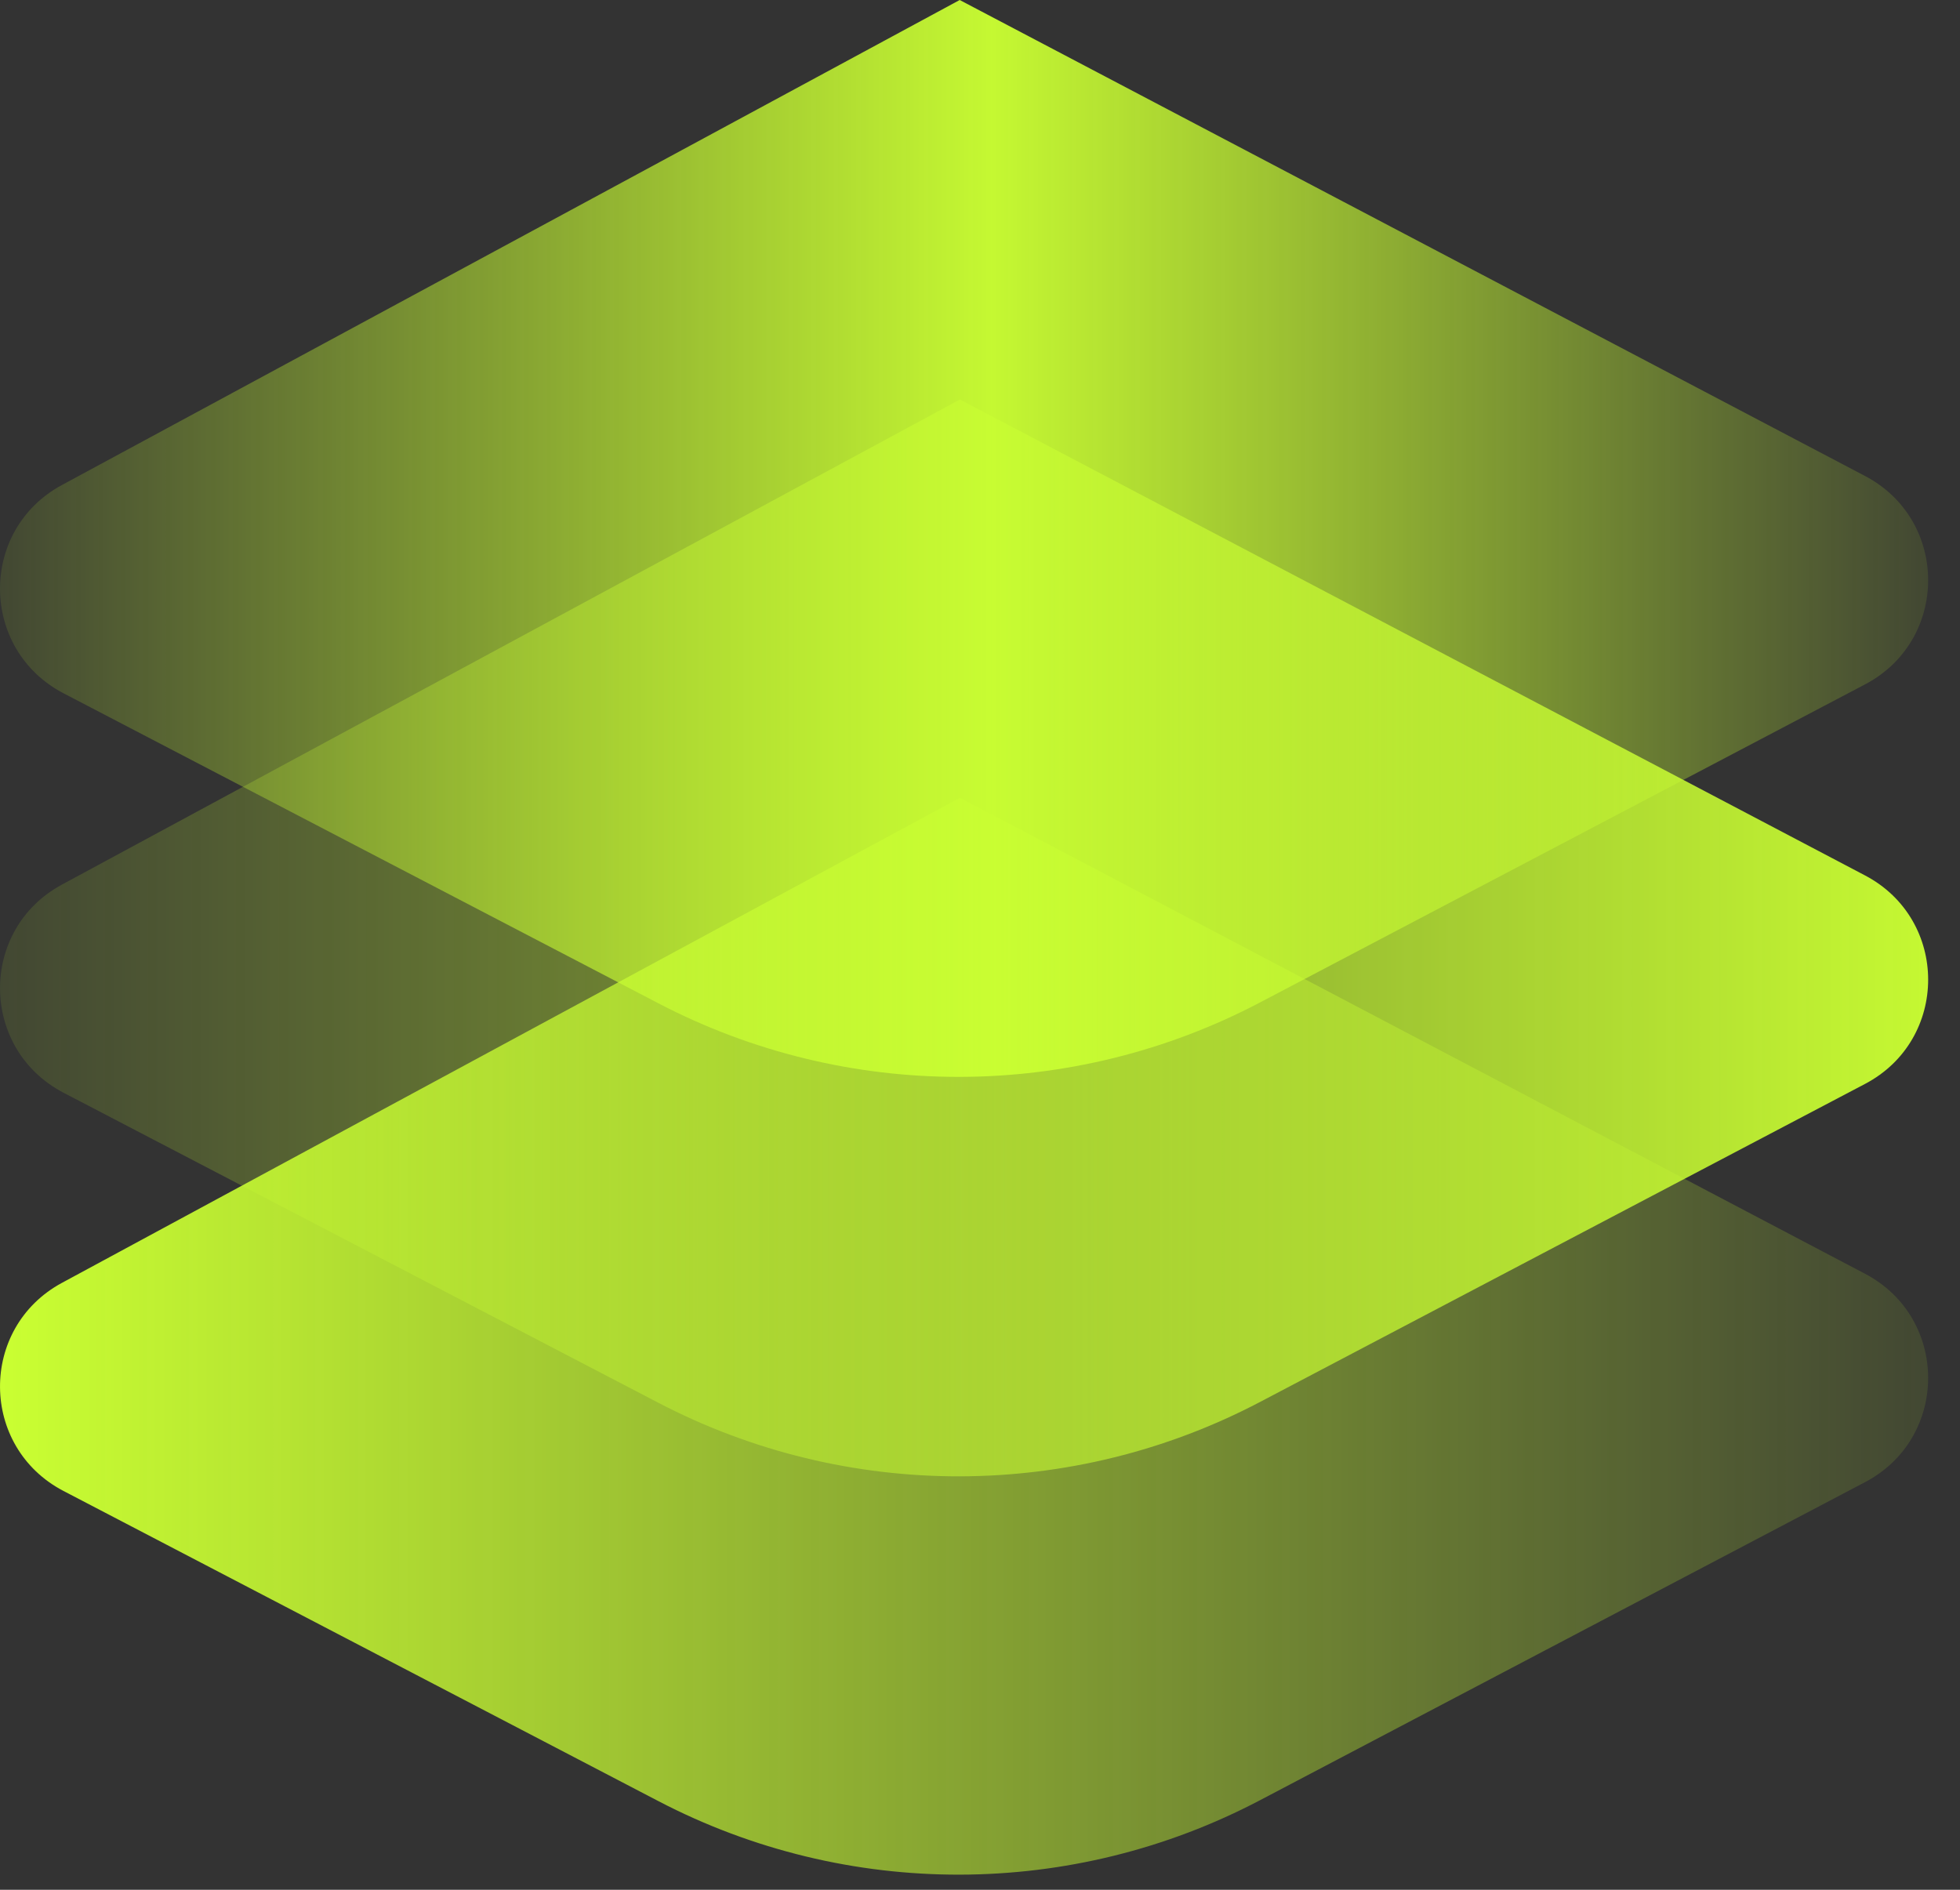
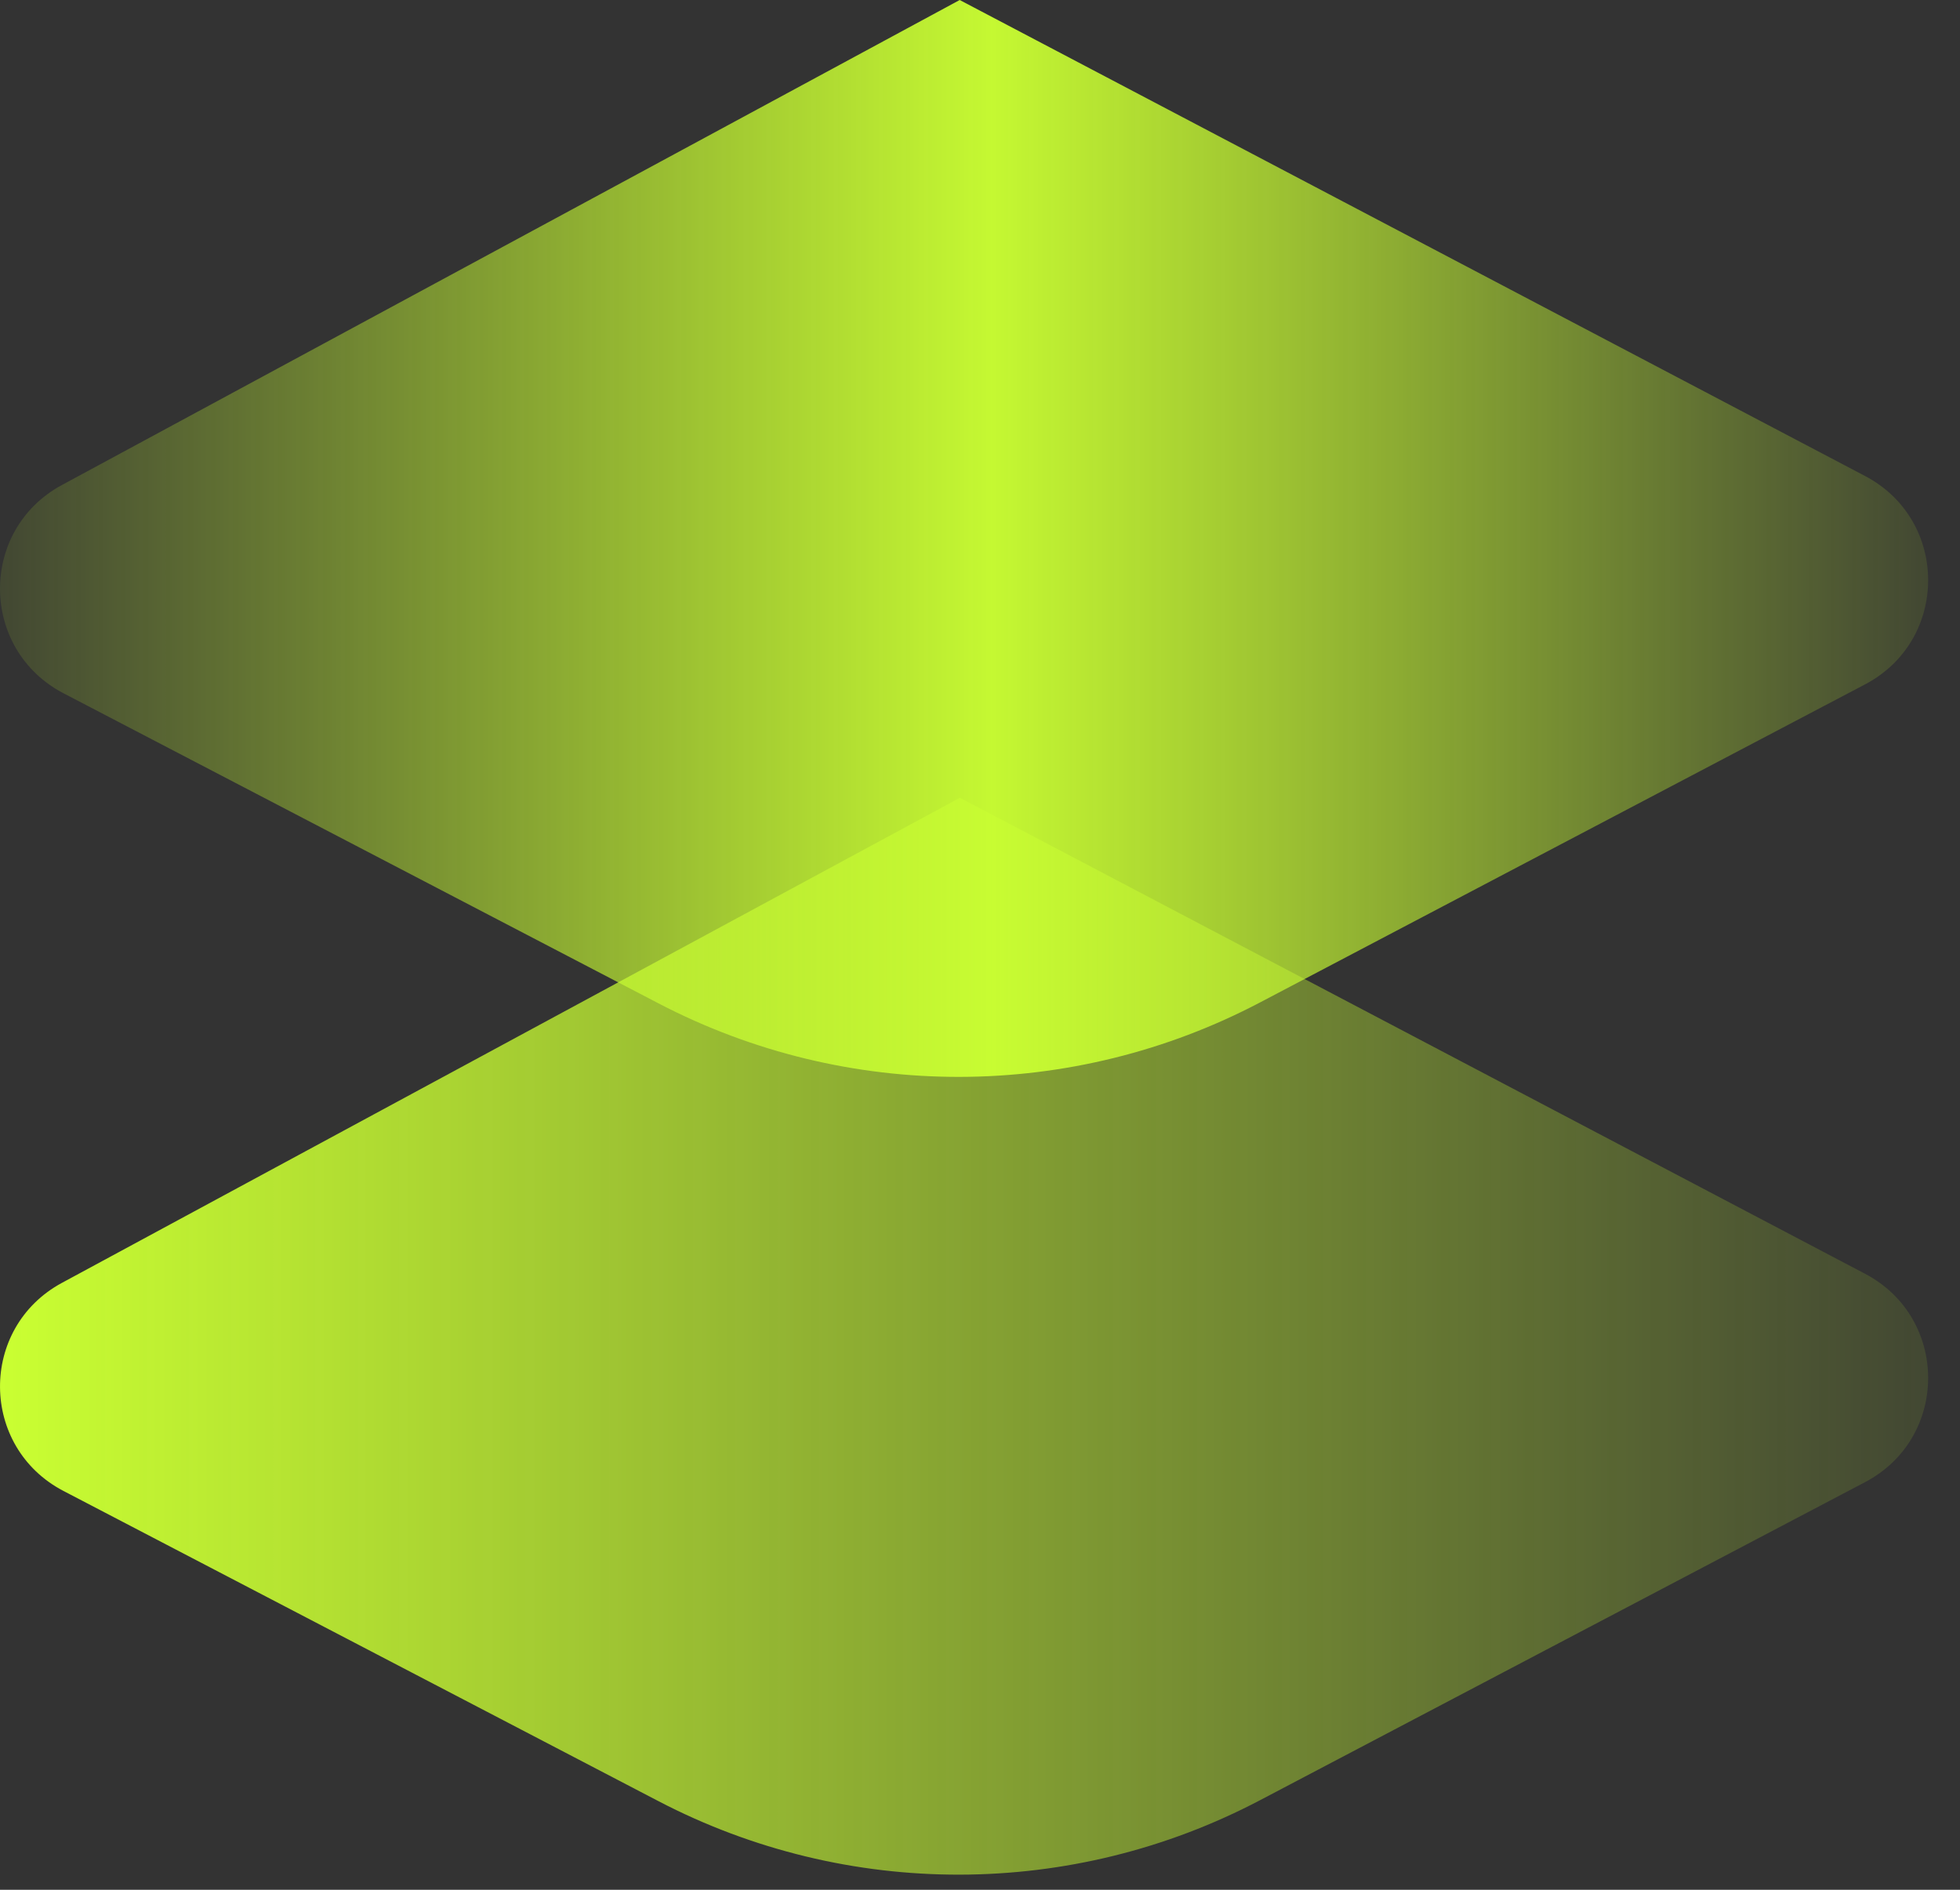
<svg xmlns="http://www.w3.org/2000/svg" width="28" height="27" viewBox="0 0 28 27" fill="none" data-v-7517dda7="">
  <rect x="0" y="0" width="28" height="27" fill="#333333" stroke="none" />
  <path d="M13.713 11.398L0.886 18.328C-0.305 18.971 -0.292 20.676 0.907 21.302L9.407 25.734C12.102 27.139 15.316 27.134 18.005 25.718L26.642 21.177C27.846 20.545 27.846 18.83 26.642 18.198L13.713 11.398Z" fill="url(#paint0_linear_381_3746)" />
-   <path d="M13.713 5.708L0.886 12.638C-0.305 13.28 -0.292 14.985 0.907 15.612L9.407 20.043C12.102 21.448 15.316 21.443 18.005 20.028L26.642 15.487C27.846 14.855 27.846 13.139 26.642 12.507L13.713 5.708Z" fill="url(#paint1_linear_381_3746)" />
  <path d="M13.71 0L0.884 6.93C-0.305 7.573 -0.292 9.278 0.907 9.905L9.408 14.336C12.102 15.741 15.316 15.736 18.005 14.32L26.642 9.779C27.846 9.147 27.846 7.432 26.642 6.8L13.71 0Z" fill="url(#paint2_linear_381_3746)" />
  <defs>
    <linearGradient id="paint0_linear_381_3746" x1="0.002" y1="19.09" x2="27.548" y2="19.09" gradientUnits="userSpaceOnUse">
      <stop stop-color="#CAFF32" />
      <stop offset="1" stop-color="#CAFF32" stop-opacity="0.1" />
    </linearGradient>
    <linearGradient id="paint1_linear_381_3746" x1="0.002" y1="13.402" x2="27.548" y2="13.402" gradientUnits="userSpaceOnUse">
      <stop stop-color="#CAFF32" stop-opacity="0.1" />
      <stop offset="1" stop-color="#CAFF32" stop-opacity="0.967" />
    </linearGradient>
    <linearGradient id="paint2_linear_381_3746" x1="-0.001" y1="7.693" x2="27.545" y2="7.693" gradientUnits="userSpaceOnUse">
      <stop stop-color="#CAFF32" stop-opacity="0.1" />
      <stop offset="0.514" stop-color="#CAFF32" stop-opacity="0.967" />
      <stop offset="1" stop-color="#CAFF32" stop-opacity="0.1" />
    </linearGradient>
  </defs>
</svg>